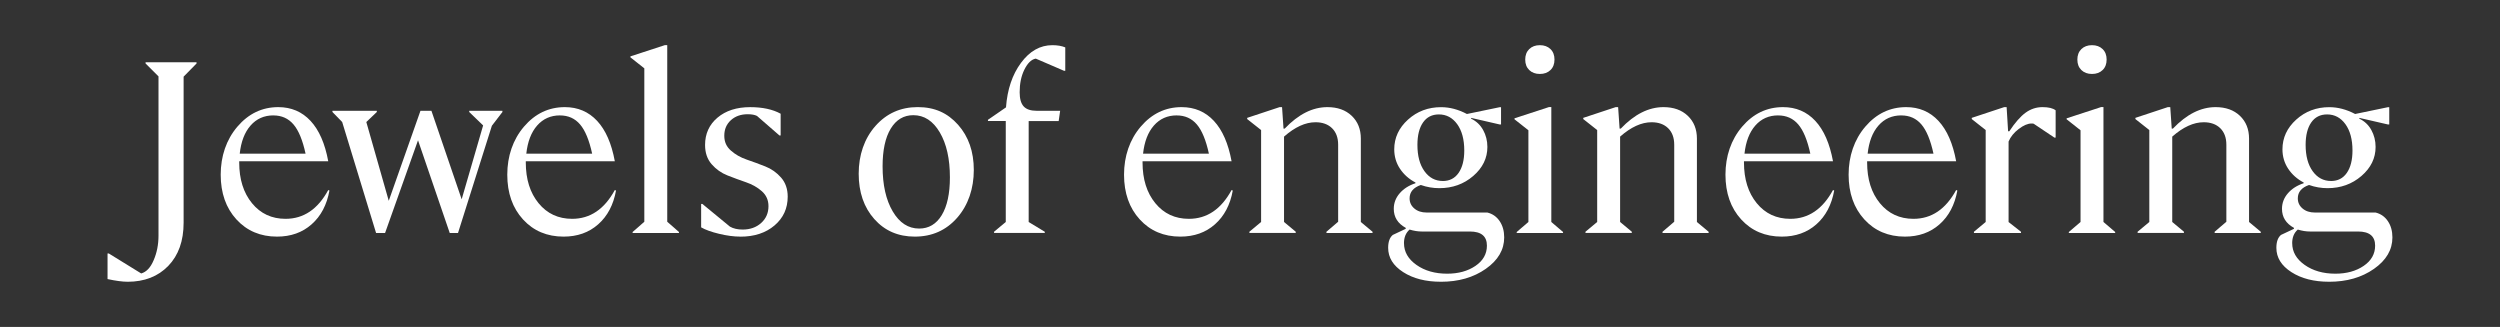
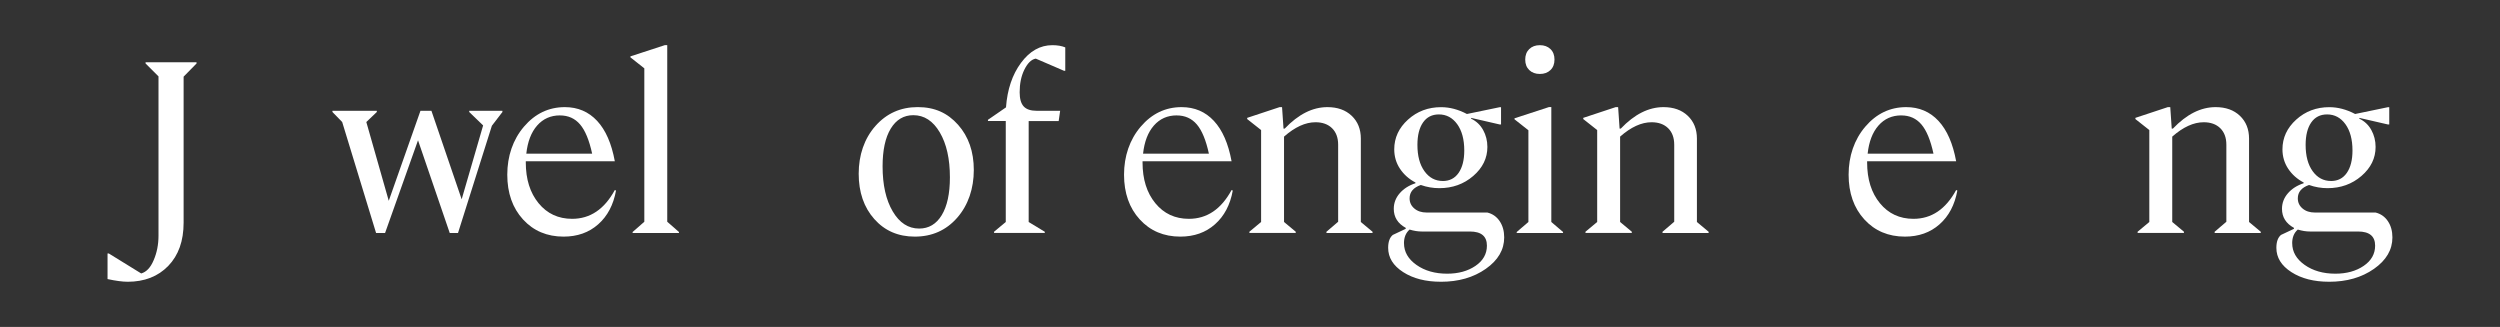
<svg xmlns="http://www.w3.org/2000/svg" id="Calque_1" viewBox="0 0 1076.32 140.74">
  <rect x="0" y="0" width="1076.32" height="140.74" fill="#333333" stroke="none" />
  <defs>
    <style>.cls-1{fill:#fff;}</style>
  </defs>
  <path class="cls-1" d="M54.91,121.3c-2.17,0-5.04-.39-8.61-1.15v-11.03h.53l13.96,8.61c2.24-.63,4.02-2.52,5.35-5.67,1.4-3.22,2.1-6.76,2.1-10.6V32.89l-5.57-5.56v-.52h21.95v.52l-5.57,5.67v62.9c0,7.84-2.21,14.03-6.61,18.58-4.41,4.55-10.26,6.83-17.54,6.83Z" />
-   <path class="cls-1" d="M119.27,101.87c-7.14,0-12.97-2.47-17.48-7.4-4.51-4.94-6.77-11.36-6.77-19.27s2.4-15.08,7.19-20.68c4.79-5.6,10.66-8.4,17.59-8.4,5.6,0,10.24,1.98,13.91,5.93,3.68,3.96,6.21,9.75,7.61,17.38h-38.33v.52c0,7.21,1.84,13.06,5.51,17.54,3.67,4.48,8.49,6.72,14.44,6.72,7.77,0,13.89-4.13,18.38-12.39l.52,.21c-1.12,6.16-3.67,11.01-7.67,14.54-3.99,3.54-8.96,5.3-14.91,5.3Zm-1.57-52.19c-3.99,0-7.26,1.45-9.82,4.36-2.56,2.91-4.11,6.95-4.67,12.13h28.35c-1.26-5.81-2.99-10.01-5.2-12.6-2.21-2.59-5.09-3.88-8.66-3.88Z" />
  <path class="cls-1" d="M211.78,54.1l-14.59,46.2h-3.57l-13.65-39.9-14.18,39.9h-3.88l-14.59-47.77-4.2-4.31v-.52h19.11v.52l-4.52,4.31,9.66,33.92,13.65-38.75h4.72l13.02,38.11,9.24-31.81-5.98-5.77v-.52h14.28v.52l-4.51,5.88Z" />
  <path class="cls-1" d="M242.65,101.87c-7.14,0-12.97-2.47-17.48-7.4-4.51-4.94-6.77-11.36-6.77-19.27s2.4-15.08,7.19-20.68c4.79-5.6,10.66-8.4,17.59-8.4,5.6,0,10.24,1.98,13.91,5.93,3.68,3.96,6.21,9.75,7.61,17.38h-38.33v.52c0,7.21,1.84,13.06,5.51,17.54,3.67,4.48,8.49,6.72,14.44,6.72,7.77,0,13.89-4.13,18.38-12.39l.52,.21c-1.12,6.16-3.67,11.01-7.67,14.54-3.99,3.54-8.96,5.3-14.91,5.3Zm-1.57-52.19c-3.99,0-7.26,1.45-9.82,4.36-2.56,2.91-4.11,6.95-4.67,12.13h28.35c-1.26-5.81-2.99-10.01-5.2-12.6-2.21-2.59-5.09-3.88-8.66-3.88Z" />
  <path class="cls-1" d="M292.31,99.88v.42h-19.95v-.42l5.04-4.41V29.42l-5.99-4.73v-.42l14.81-4.83h1.05V95.47l5.04,4.41Z" />
-   <path class="cls-1" d="M318.77,101.87c-2.8,0-5.86-.4-9.19-1.21-3.33-.8-5.9-1.73-7.72-2.78v-10.08h.53l11.87,9.77c1.47,.84,3.29,1.26,5.46,1.26,3.22,0,5.88-.94,7.98-2.83,2.1-1.89,3.15-4.3,3.15-7.24,0-2.59-.95-4.73-2.83-6.41-1.89-1.68-4.17-2.97-6.83-3.88-2.66-.91-5.32-1.89-7.98-2.94-2.66-1.05-4.94-2.66-6.83-4.83-1.89-2.17-2.83-4.94-2.83-8.29,0-4.83,1.79-8.75,5.35-11.76,3.57-3.01,8.26-4.52,14.07-4.52,5.32,0,9.69,.95,13.12,2.83v9.35h-.53l-9.66-8.4c-.98-.49-2.31-.73-3.99-.73-2.94,0-5.36,.86-7.25,2.57-1.89,1.72-2.83,3.94-2.83,6.67s.95,4.73,2.83,6.4c1.89,1.68,4.16,2.98,6.83,3.89,2.66,.91,5.32,1.89,7.98,2.94,2.66,1.05,4.94,2.66,6.83,4.83,1.89,2.17,2.83,4.9,2.83,8.19,0,5.04-1.89,9.17-5.67,12.39-3.78,3.22-8.68,4.83-14.7,4.83Z" />
  <path class="cls-1" d="M393.84,101.87c-7.14,0-12.95-2.52-17.43-7.56-4.48-5.04-6.72-11.55-6.72-19.53s2.4-15.1,7.19-20.53c4.79-5.42,10.87-8.14,18.22-8.14s12.86,2.54,17.38,7.61c4.51,5.08,6.77,11.57,6.77,19.48s-2.38,15.1-7.14,20.53c-4.76,5.43-10.85,8.14-18.27,8.14Zm1.89-3.47c4.13,0,7.37-1.92,9.71-5.77,2.34-3.85,3.52-9.27,3.52-16.27,0-7.98-1.45-14.44-4.36-19.37-2.91-4.94-6.7-7.4-11.39-7.4-4.13,0-7.37,1.93-9.71,5.77-2.35,3.85-3.52,9.28-3.52,16.27,0,7.98,1.45,14.44,4.36,19.37,2.9,4.94,6.7,7.4,11.39,7.4Z" />
  <path class="cls-1" d="M449.81,99.77v.52h-21.84v-.52l5.04-4.2V52.1h-7.67v-.53l7.77-5.35c.56-7.7,2.71-14.09,6.46-19.16,3.74-5.07,8.24-7.61,13.49-7.61,2.17,0,4.02,.31,5.57,.95v10.08h-.53l-12.18-5.25c-1.89,.35-3.54,1.96-4.94,4.83-1.33,2.73-1.99,5.95-1.99,9.66,0,2.8,.58,4.83,1.73,6.09,1.15,1.26,3.03,1.89,5.62,1.89h10.08l-.63,4.41h-12.92v43.47l6.93,4.2Z" />
  <path class="cls-1" d="M508.18,101.87c-7.14,0-12.97-2.47-17.48-7.4-4.51-4.94-6.77-11.36-6.77-19.27s2.4-15.08,7.19-20.68c4.79-5.6,10.66-8.4,17.59-8.4,5.6,0,10.24,1.98,13.91,5.93,3.68,3.96,6.21,9.75,7.61,17.38h-38.33v.52c0,7.21,1.84,13.06,5.51,17.54,3.67,4.48,8.49,6.72,14.44,6.72,7.77,0,13.89-4.13,18.38-12.39l.52,.21c-1.12,6.16-3.67,11.01-7.67,14.54-3.99,3.54-8.96,5.3-14.91,5.3Zm-1.57-52.19c-3.99,0-7.26,1.45-9.82,4.36-2.56,2.91-4.11,6.95-4.67,12.13h28.35c-1.26-5.81-2.99-10.01-5.2-12.6-2.21-2.59-5.09-3.88-8.66-3.88Z" />
  <path class="cls-1" d="M552.81,58.82v36.75l5.04,4.2v.52h-19.95v-.52l5.04-4.2V55.99l-5.99-4.73v-.52l13.96-4.62h1.05l.63,9.24h.52c5.88-6.16,12-9.24,18.38-9.24,4.34,0,7.82,1.24,10.45,3.73,2.62,2.49,3.94,5.76,3.94,9.82v35.91l5.04,4.2v.52h-19.85v-.52l5.04-4.31V62.29c0-3.01-.88-5.37-2.62-7.09-1.75-1.71-4.13-2.57-7.14-2.57-4.34,0-8.86,2.07-13.54,6.19Z" />
  <path class="cls-1" d="M620.32,121.3c-6.51,0-11.92-1.38-16.22-4.15-4.3-2.77-6.46-6.25-6.46-10.45,0-2.59,.66-4.45,2-5.56l5.56-2.62v-.42c-3.43-1.89-5.14-4.62-5.14-8.19,0-2.52,.86-4.76,2.57-6.72,1.71-1.96,3.97-3.39,6.77-4.3v-.31c-2.8-1.47-5.02-3.45-6.67-5.93-1.65-2.48-2.47-5.27-2.47-8.35,0-4.97,1.98-9.24,5.93-12.81,3.95-3.57,8.7-5.35,14.23-5.35,3.71,0,7.42,.98,11.13,2.94l14.17-2.94h.52v7.46h-.52l-12.29-2.83-.11,.31c2.24,1.05,3.97,2.68,5.2,4.88,1.22,2.2,1.84,4.64,1.84,7.3,0,4.83-2.03,9-6.09,12.5-4.06,3.5-8.92,5.25-14.59,5.25-2.73,0-5.39-.45-7.98-1.37-3.22,1.12-4.83,3.04-4.83,5.77,0,1.75,.68,3.2,2.05,4.36,1.37,1.16,3.13,1.73,5.3,1.73h26.14c2.24,.56,4.01,1.8,5.3,3.73,1.29,1.93,1.94,4.25,1.94,6.98,0,5.32-2.64,9.83-7.93,13.54-5.29,3.71-11.74,5.56-19.37,5.56Zm-15.86-16.59c0,3.71,1.79,6.82,5.36,9.34s7.98,3.78,13.23,3.78c4.83,0,8.89-1.12,12.18-3.36,3.29-2.24,4.93-5.15,4.93-8.71,0-4.06-2.45-6.09-7.35-6.09h-20.69c-1.68,0-3.43-.28-5.25-.84-1.61,1.4-2.42,3.36-2.42,5.88Zm16.7-26.78c2.94,0,5.21-1.17,6.83-3.52,1.61-2.34,2.42-5.55,2.42-9.61,0-4.76-1.02-8.54-3.04-11.34-2.03-2.8-4.66-4.2-7.88-4.2-2.94,0-5.22,1.15-6.83,3.46-1.61,2.31-2.42,5.53-2.42,9.66,0,4.76,1.01,8.54,3.04,11.34,2.03,2.8,4.65,4.2,7.88,4.2Z" />
  <path class="cls-1" d="M672.93,99.88v.42h-19.95v-.42l5.04-4.31V56.09l-5.99-4.73v-.42l14.81-4.83h1.05v49.46l5.04,4.31Zm-5.41-69.72c-1.15,1.12-2.68,1.68-4.57,1.68s-3.41-.56-4.57-1.68c-1.15-1.12-1.73-2.62-1.73-4.51s.58-3.39,1.73-4.52c1.16-1.12,2.68-1.68,4.57-1.68s3.41,.56,4.57,1.68c1.16,1.12,1.73,2.62,1.73,4.52s-.58,3.4-1.73,4.51Z" />
  <path class="cls-1" d="M697.5,58.82v36.75l5.04,4.2v.52h-19.95v-.52l5.04-4.2V55.99l-5.99-4.73v-.52l13.96-4.62h1.05l.63,9.24h.52c5.88-6.16,12-9.24,18.38-9.24,4.34,0,7.82,1.24,10.45,3.73,2.62,2.49,3.94,5.76,3.94,9.82v35.91l5.04,4.2v.52h-19.85v-.52l5.04-4.31V62.29c0-3.01-.88-5.37-2.62-7.09-1.75-1.71-4.13-2.57-7.14-2.57-4.34,0-8.86,2.07-13.54,6.19Z" />
-   <path class="cls-1" d="M767.11,101.87c-7.14,0-12.97-2.47-17.48-7.4-4.51-4.94-6.77-11.36-6.77-19.27s2.4-15.08,7.19-20.68c4.79-5.6,10.66-8.4,17.59-8.4,5.6,0,10.24,1.98,13.91,5.93,3.68,3.96,6.21,9.75,7.61,17.38h-38.33v.52c0,7.21,1.84,13.06,5.51,17.54,3.67,4.48,8.49,6.72,14.44,6.72,7.77,0,13.89-4.13,18.38-12.39l.52,.21c-1.12,6.16-3.67,11.01-7.67,14.54-3.99,3.54-8.96,5.3-14.91,5.3Zm-1.57-52.19c-3.99,0-7.26,1.45-9.82,4.36-2.56,2.91-4.11,6.95-4.67,12.13h28.35c-1.26-5.81-2.99-10.01-5.2-12.6-2.21-2.59-5.09-3.88-8.66-3.88Z" />
  <path class="cls-1" d="M820.13,101.87c-7.14,0-12.97-2.47-17.48-7.4-4.51-4.94-6.77-11.36-6.77-19.27s2.4-15.08,7.19-20.68c4.79-5.6,10.66-8.4,17.59-8.4,5.6,0,10.24,1.98,13.91,5.93,3.68,3.96,6.21,9.75,7.61,17.38h-38.33v.52c0,7.21,1.84,13.06,5.51,17.54,3.67,4.48,8.49,6.72,14.44,6.72,7.77,0,13.89-4.13,18.38-12.39l.52,.21c-1.12,6.16-3.67,11.01-7.67,14.54-3.99,3.54-8.96,5.3-14.91,5.3Zm-1.57-52.19c-3.99,0-7.26,1.45-9.82,4.36-2.56,2.91-4.11,6.95-4.67,12.13h28.35c-1.26-5.81-2.99-10.01-5.2-12.6-2.21-2.59-5.09-3.88-8.66-3.88Z" />
-   <path class="cls-1" d="M849.85,99.77l5.04-4.2V55.99l-5.99-4.73v-.52l13.96-4.62h1.05l.63,10.4h.52c2.45-3.71,4.78-6.37,6.98-7.98,2.21-1.61,4.64-2.42,7.3-2.42s4.48,.46,5.67,1.37v11.76h-.52l-8.93-5.98c-.14-.07-.46-.1-.94-.1-1.61,0-3.45,.79-5.51,2.36-2.07,1.58-3.52,3.38-4.36,5.41v34.65l5.35,4.2v.52h-20.26v-.52Z" />
-   <path class="cls-1" d="M910.64,99.88v.42h-19.95v-.42l5.04-4.31V56.09l-5.99-4.73v-.42l14.81-4.83h1.05v49.46l5.04,4.31Zm-5.41-69.72c-1.15,1.12-2.68,1.68-4.57,1.68s-3.41-.56-4.57-1.68c-1.15-1.12-1.73-2.62-1.73-4.51s.58-3.39,1.73-4.52c1.16-1.12,2.68-1.68,4.57-1.68s3.41,.56,4.57,1.68c1.16,1.12,1.73,2.62,1.73,4.52s-.58,3.4-1.73,4.51Z" />
  <path class="cls-1" d="M935.21,58.82v36.75l5.04,4.2v.52h-19.95v-.52l5.04-4.2V55.99l-5.99-4.73v-.52l13.96-4.62h1.05l.63,9.24h.52c5.88-6.16,12-9.24,18.38-9.24,4.34,0,7.82,1.24,10.45,3.73,2.62,2.49,3.94,5.76,3.94,9.82v35.91l5.04,4.2v.52h-19.85v-.52l5.04-4.31V62.29c0-3.01-.88-5.37-2.62-7.09-1.75-1.71-4.13-2.57-7.14-2.57-4.34,0-8.86,2.07-13.54,6.19Z" />
  <path class="cls-1" d="M1002.72,121.3c-6.51,0-11.92-1.38-16.22-4.15-4.3-2.77-6.46-6.25-6.46-10.45,0-2.59,.66-4.45,2-5.56l5.56-2.62v-.42c-3.43-1.89-5.14-4.62-5.14-8.19,0-2.52,.86-4.76,2.57-6.72,1.71-1.96,3.97-3.39,6.77-4.3v-.31c-2.8-1.47-5.02-3.45-6.67-5.93-1.65-2.48-2.47-5.27-2.47-8.35,0-4.97,1.98-9.24,5.93-12.81,3.95-3.57,8.7-5.35,14.23-5.35,3.71,0,7.42,.98,11.13,2.94l14.17-2.94h.52v7.46h-.52l-12.29-2.83-.11,.31c2.24,1.05,3.97,2.68,5.2,4.88,1.22,2.2,1.84,4.64,1.84,7.3,0,4.83-2.03,9-6.09,12.5-4.06,3.5-8.92,5.25-14.59,5.25-2.73,0-5.39-.45-7.98-1.37-3.22,1.12-4.83,3.04-4.83,5.77,0,1.75,.68,3.2,2.05,4.36,1.37,1.16,3.13,1.73,5.3,1.73h26.14c2.24,.56,4.01,1.8,5.3,3.73,1.29,1.93,1.94,4.25,1.94,6.98,0,5.32-2.64,9.83-7.93,13.54-5.29,3.71-11.74,5.56-19.37,5.56Zm-15.86-16.59c0,3.71,1.79,6.82,5.36,9.34s7.98,3.78,13.23,3.78c4.83,0,8.89-1.12,12.18-3.36,3.29-2.24,4.93-5.15,4.93-8.71,0-4.06-2.45-6.09-7.35-6.09h-20.69c-1.68,0-3.43-.28-5.25-.84-1.61,1.4-2.42,3.36-2.42,5.88Zm16.7-26.78c2.94,0,5.21-1.17,6.83-3.52,1.61-2.34,2.42-5.55,2.42-9.61,0-4.76-1.02-8.54-3.04-11.34-2.03-2.8-4.66-4.2-7.88-4.2-2.94,0-5.22,1.15-6.83,3.46-1.61,2.31-2.42,5.53-2.42,9.66,0,4.76,1.01,8.54,3.04,11.34,2.03,2.8,4.65,4.2,7.88,4.2Z" />
</svg>